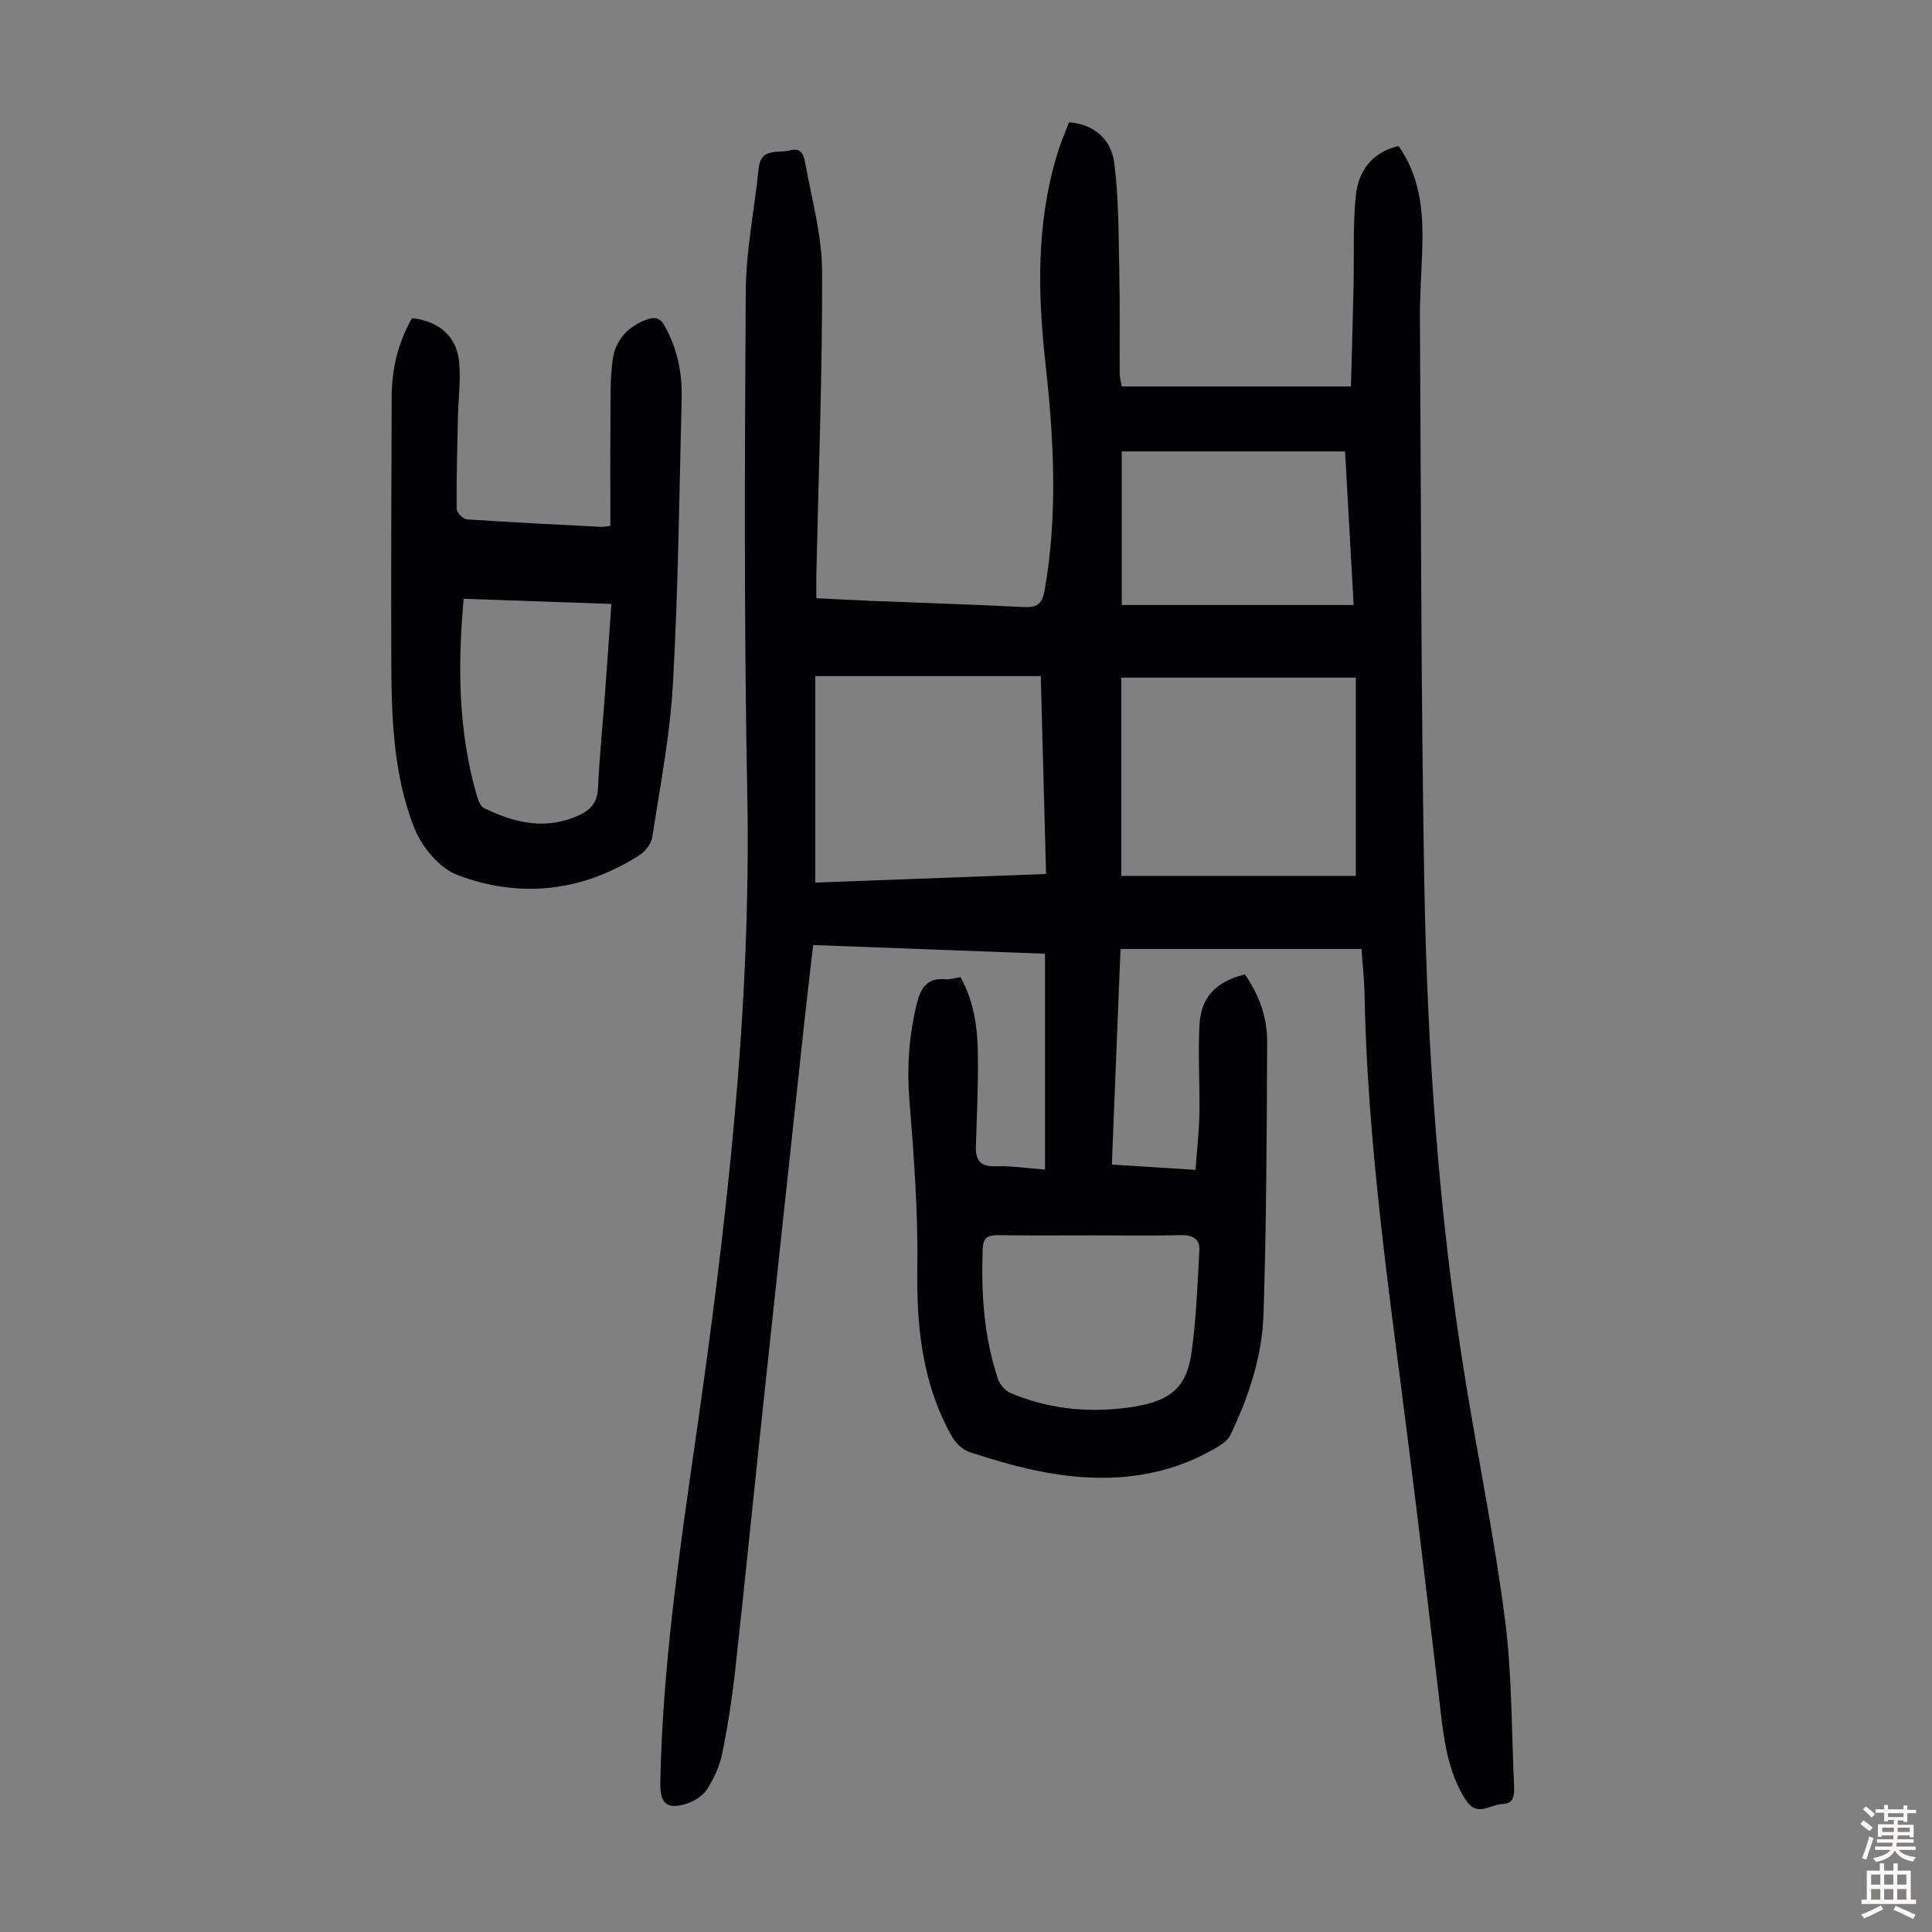
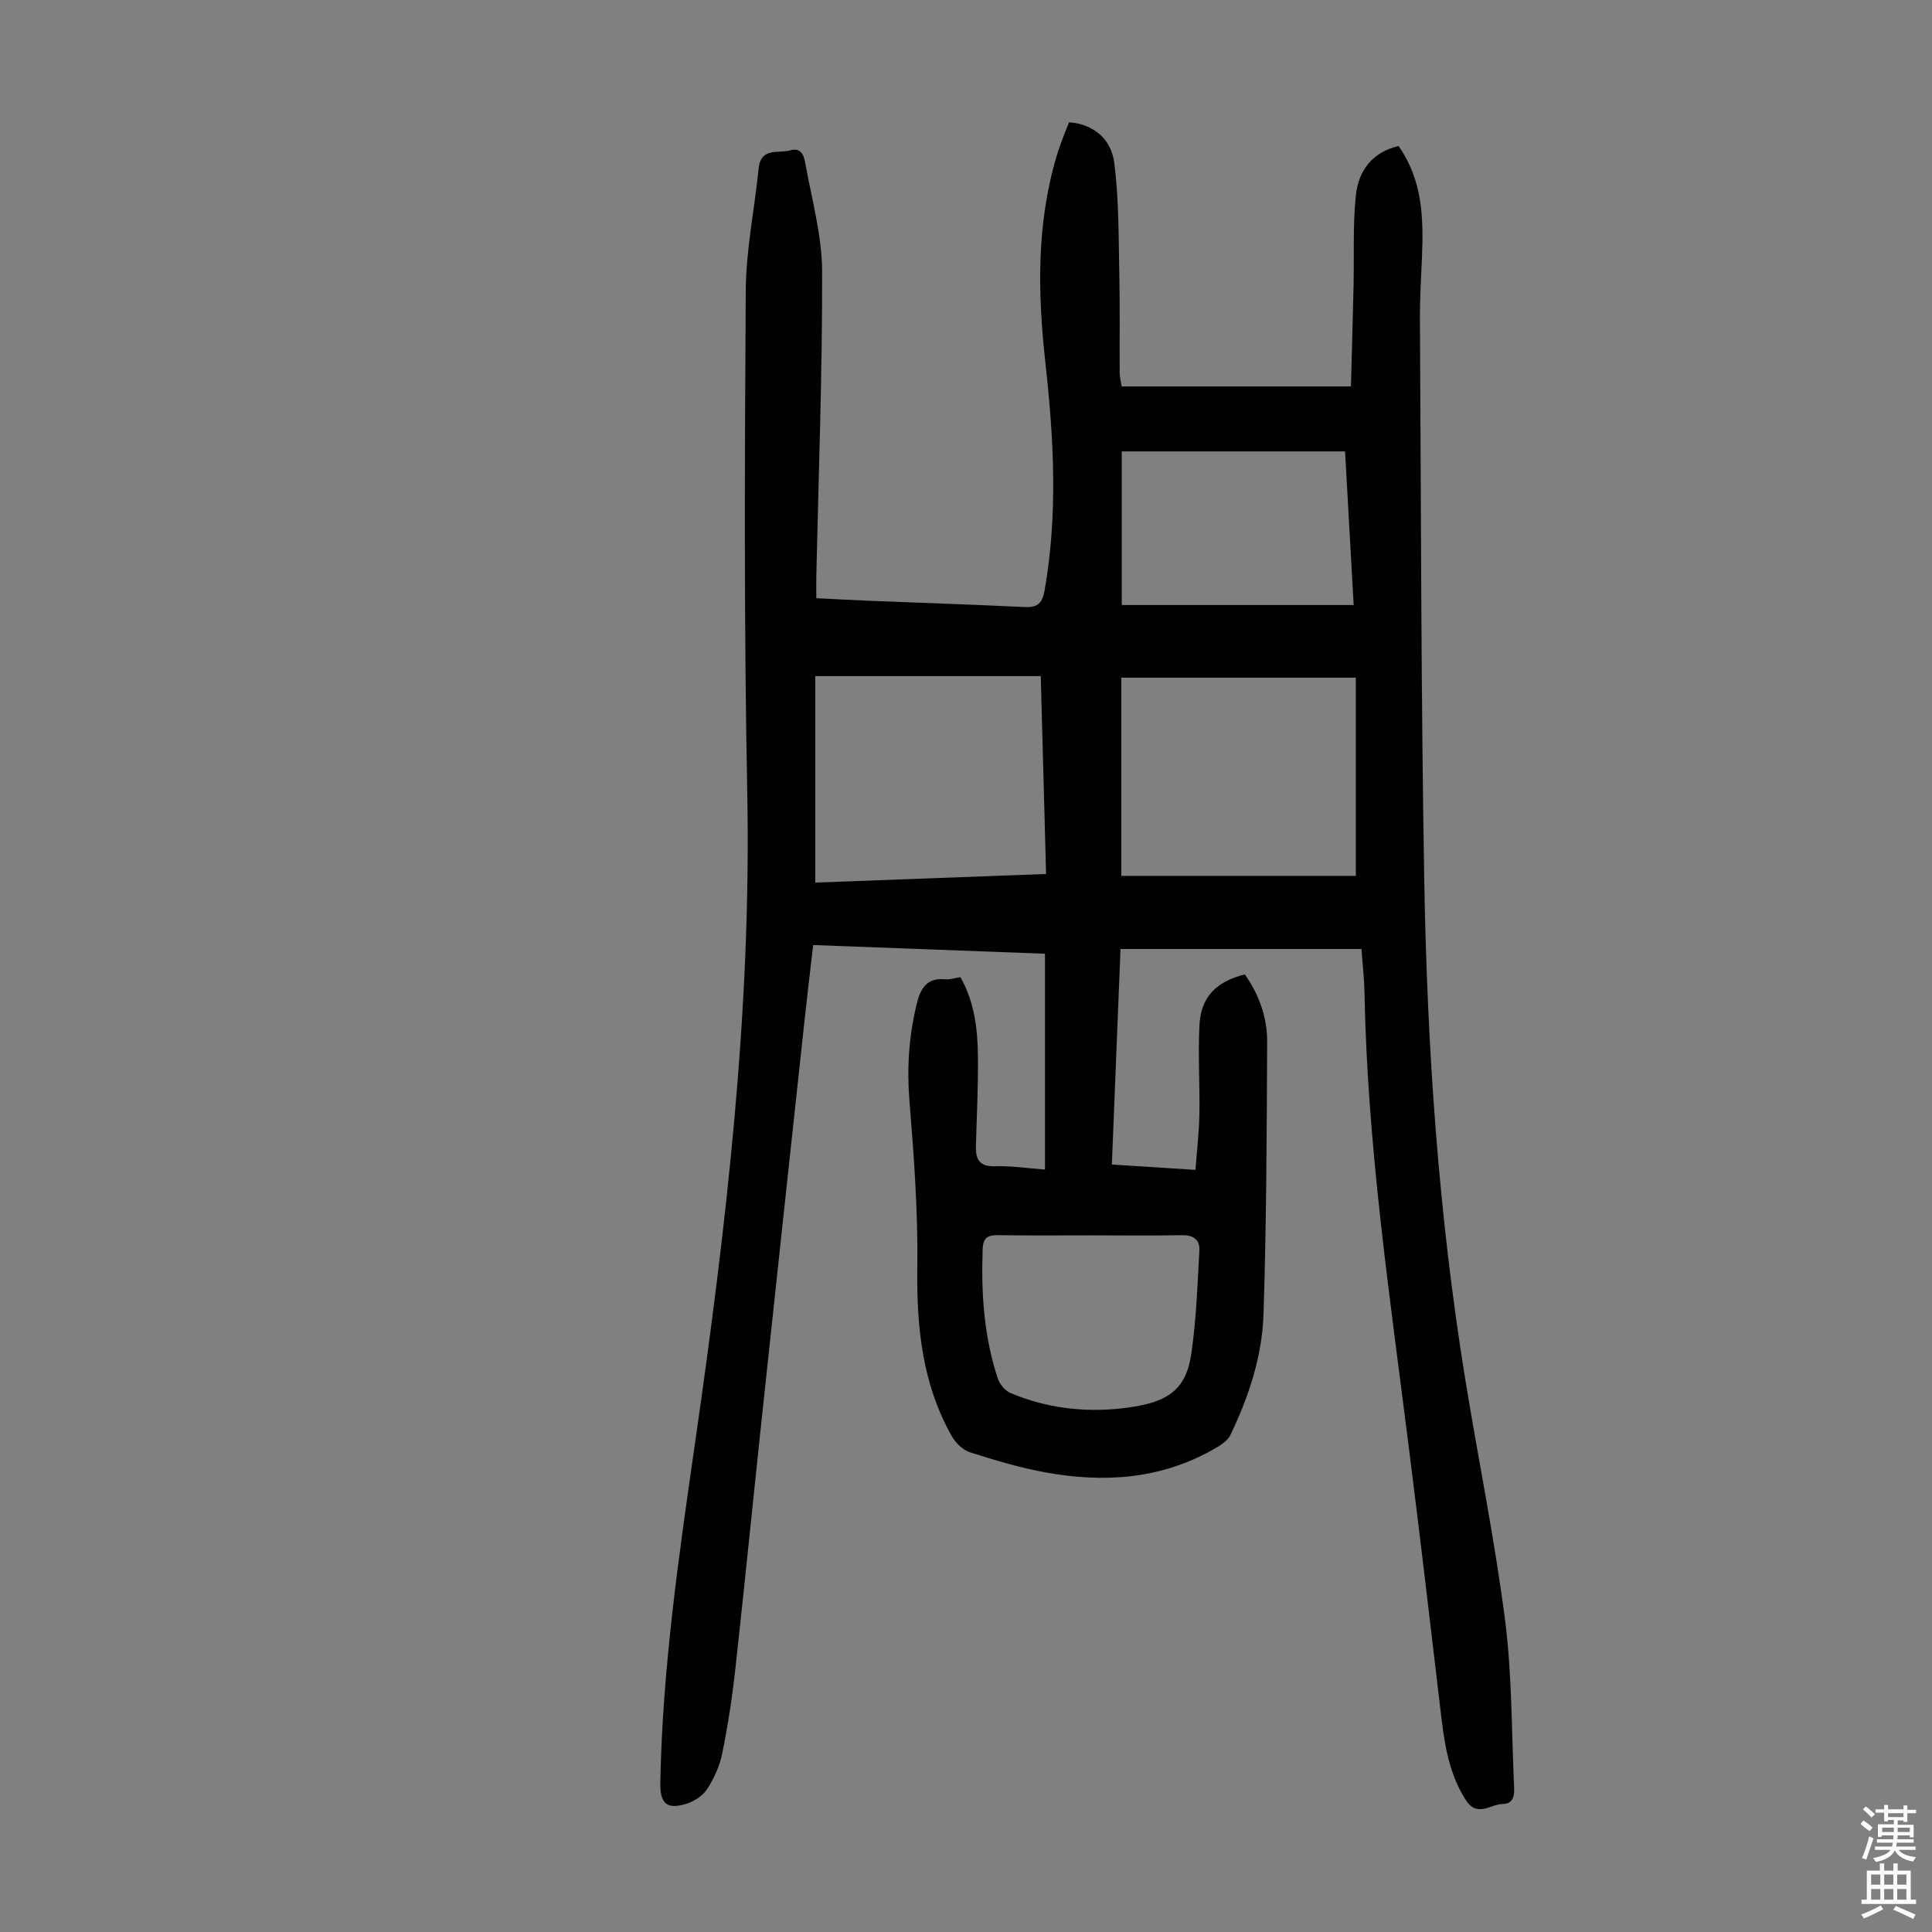
<svg xmlns="http://www.w3.org/2000/svg" enable-background="new 0 0 400 400" viewBox="0 0 400 400">
  <rect x="0" y="0" width="400" height="400" fill="#808080" stroke="none" />
  <path d="m281.88 196.48c-16.62 0-33.03 0-49.89 0-.59 14.74-1.18 29.45-1.79 44.62 5.67.36 11.19.72 17.31 1.11.29-3.99.74-7.72.81-11.46.11-6.15-.3-12.31.01-18.45.29-5.84 3.39-9.05 9.4-10.56 2.91 4.13 4.65 8.85 4.62 13.93-.08 18.8-.15 37.6-.75 56.38-.28 8.77-3.06 17.15-6.87 25.07-.64 1.34-2.36 2.31-3.77 3.1-10.88 6.09-22.58 6.8-34.53 4.62-5.25-.96-10.42-2.5-15.52-4.13-1.49-.47-3.02-1.89-3.81-3.29-6.17-10.87-7.35-22.69-7.18-35.01.16-11.49-.7-23.03-1.63-34.5-.55-6.8-.11-13.36 1.48-19.95.8-3.31 2.07-5.56 5.95-5.21.97.09 1.97-.27 3.13-.44 2.93 5.18 3.57 10.81 3.62 16.5.06 6.15-.24 12.3-.42 18.46-.08 2.79.75 4.3 4 4.19 3.32-.11 6.67.42 10.3.69 0-14.86 0-29.45 0-44.69-15.81-.59-31.71-1.19-47.99-1.8-.64 5.54-1.29 10.93-1.87 16.34-2.93 27.14-5.86 54.29-8.75 81.44-1.86 17.47-3.6 34.95-5.53 52.41-.64 5.77-1.53 11.54-2.69 17.23-.52 2.56-1.69 5.11-3.1 7.31-.88 1.37-2.62 2.52-4.22 3.03-4.15 1.32-5.57-.01-5.49-4.32.44-23.67 3.84-47.05 7.2-70.41 6.43-44.68 11.69-89.4 10.8-134.7-.68-34.58-.52-69.18-.31-103.77.05-8.45 1.81-16.88 2.67-25.33.45-4.48 4.11-3.07 6.58-3.77 2.5-.71 2.87 1.54 3.13 2.96 1.33 7.34 3.4 14.73 3.43 22.1.06 21.04-.74 42.08-1.2 63.11-.03 1.34 0 2.67 0 4.56 3.84.19 7.57.4 11.31.55 10.51.42 21.01.76 31.52 1.27 2.63.13 3.89-.36 4.42-3.37 2.79-15.74 1.92-31.45.18-47.17-1.6-14.45-1.88-28.82 2.36-42.94.35-1.18.77-2.33 1.2-3.48s.9-2.28 1.34-3.39c4.77.34 8.7 3.17 9.37 8.48.95 7.49.87 15.13 1.03 22.7.15 6.93.04 13.87.08 20.8.01.86.26 1.72.42 2.71h47.46c.18-7 .38-13.89.54-20.78.14-6.25-.17-12.54.47-18.73.52-5.05 3.3-8.97 8.84-10.27 4.95 6.99 5.19 14.87 4.86 22.88-.17 4.25-.45 8.5-.43 12.75.24 38.85.22 77.7.9 116.54.6 34.6 2.94 69.1 8.51 103.31 2.69 16.56 6.07 33.01 8.21 49.64 1.46 11.38 1.34 22.96 1.87 34.45.08 1.67.06 3.65-2.33 3.69-2.57.04-5.3 2.91-7.71-.88-3.76-5.92-4.49-12.52-5.27-19.21-2.12-18.11-4.27-36.22-6.55-54.31-3.94-31.19-8.55-62.31-9.11-93.83-.07-2.86-.41-5.74-.62-8.78zm-49.73-15.14h48.56c0-13.7 0-27.1 0-41.04-16.3 0-32.43 0-48.56 0zm-15.57-.39c-.38-14.07-.74-27.53-1.1-40.97-15.74 0-30.99 0-46.69 0v42.75c15.85-.58 31.65-1.17 47.79-1.78zm63.68-55.69c-.62-11.03-1.2-21.46-1.78-31.8-15.7 0-30.95 0-46.23 0v31.8zm-54.42 130.51c-6.37 0-12.74.06-19.1-.04-2.16-.03-3.2.42-3.29 2.9-.33 9.11.26 18.09 3.14 26.79.39 1.17 1.48 2.5 2.58 2.97 7.34 3.11 15.09 4.06 22.96 3.21 9.77-1.06 13.45-3.82 14.55-11.51 1-7.01 1.25-14.14 1.64-21.23.12-2.29-1.33-3.18-3.71-3.13-6.25.13-12.51.04-18.77.04z" fill="#010103" />
-   <path d="m85.31 65.87c5.57.61 9.25 3.78 9.75 9.08.36 3.74-.17 7.56-.25 11.35-.14 6.35-.32 12.7-.26 19.05.01.76 1.32 2.12 2.11 2.18 9.26.63 18.53 1.07 27.8 1.55.42.02.85-.08 1.91-.19 0-7.2-.04-14.31.02-21.43.04-4.34-.13-8.73.46-13.01.54-3.98 3.1-6.85 7.03-8.28 1.68-.61 2.82-.41 3.8 1.4 2.55 4.66 3.58 9.64 3.45 14.85-.49 19.69-.7 39.39-1.8 59.05-.59 10.68-2.66 21.28-4.29 31.89-.21 1.38-1.49 2.96-2.73 3.75-11.81 7.52-24.62 8.92-37.53 4.09-3.73-1.4-7.41-5.78-8.95-9.65-4.53-11.36-4.78-23.58-4.82-35.69-.05-17.91.02-35.82.08-53.73.03-5.7 1.26-11.1 4.22-16.26zm10.68 58.1c-1.23 13.78-1.12 27.12 2.58 40.22.31 1.12.77 2.67 1.61 3.09 6.41 3.18 13.03 4.68 19.93 1.39 2.25-1.07 3.56-2.64 3.69-5.39.32-6.58.97-13.15 1.46-19.72.45-6.08.87-12.16 1.32-18.52-10.34-.37-20.36-.72-30.59-1.07z" fill="#010103" />
  <g fill="#fcfbfa">
    <path d="m385.2 377.6.6-.7c.6.4 1.3.9 1.9 1.5l-.6.7c-.8-.5-1.4-1-1.9-1.5zm.3 7.1c.6-1.4 1.1-2.9 1.5-4.5.3.1.6.3.9.4-.5 1.4-1 2.9-1.5 4.4zm.2-10.1.6-.6c.7.5 1.3 1.1 1.9 1.6l-.7.7c-.6-.6-1.2-1.2-1.8-1.7zm8.4-.8h.8v.9h1.8v.7h-1.8v1.8h-.8v-.3h-1.2v.9h3.3v2.6h-.8v-.4h-2.5c0 .3 0 .6-.1.8h3.4v.7h-3.5c0 .3-.1.6-.1.8h4v.7h-3.5c.7.9 1.9 1.3 3.6 1.5-.2.2-.4.5-.6.9-1.9-.3-3.2-1.1-3.8-2.3-.5 1.1-1.8 2-3.9 2.4-.2-.3-.4-.5-.6-.8 1.9-.4 3.1-.9 3.6-1.7h-3.2v-.7h3.5c.1-.2.1-.5.2-.8h-3.3v-.7h3.4c0-.2 0-.5 0-.8h-2.4v.3h-.8v-2.6h3.3v-.9h-1.2v.3h-.8v-1.8h-1.8v-.7h1.8v-.9h.8v.9h3.2zm-4.4 5.5h2.4c0-.3 0-.6 0-.9h-2.4zm1.2-3.1h3.2v-.8h-3.2zm4.4 2.2h-2.4v.9h2.5v-.9z" />
    <path d="m389.2 385.8h.9v1.5h1.9v-1.5h.9v1.5h2.7v6h1.1v.9h-11.3v-.9h1.1v-6h2.7zm.2 8.7.5.8c-1.2.6-2.5 1.3-4 1.9-.2-.3-.3-.6-.6-.8 1.6-.6 3-1.3 4.1-1.9zm-2-4.3h1.9v-2.1h-1.9zm0 3.1h1.9v-2.2h-1.9zm2.7-3.1h1.9v-2.1h-1.9zm0 3.1h1.9v-2.2h-1.9zm2.4 1.3c1.4.6 2.7 1.2 4.1 1.8l-.5.9c-1.5-.7-2.8-1.4-4.1-1.9zm2.2-6.5h-1.9v2.1h1.9zm-1.9 5.2h1.9v-2.2h-1.9z" />
  </g>
</svg>